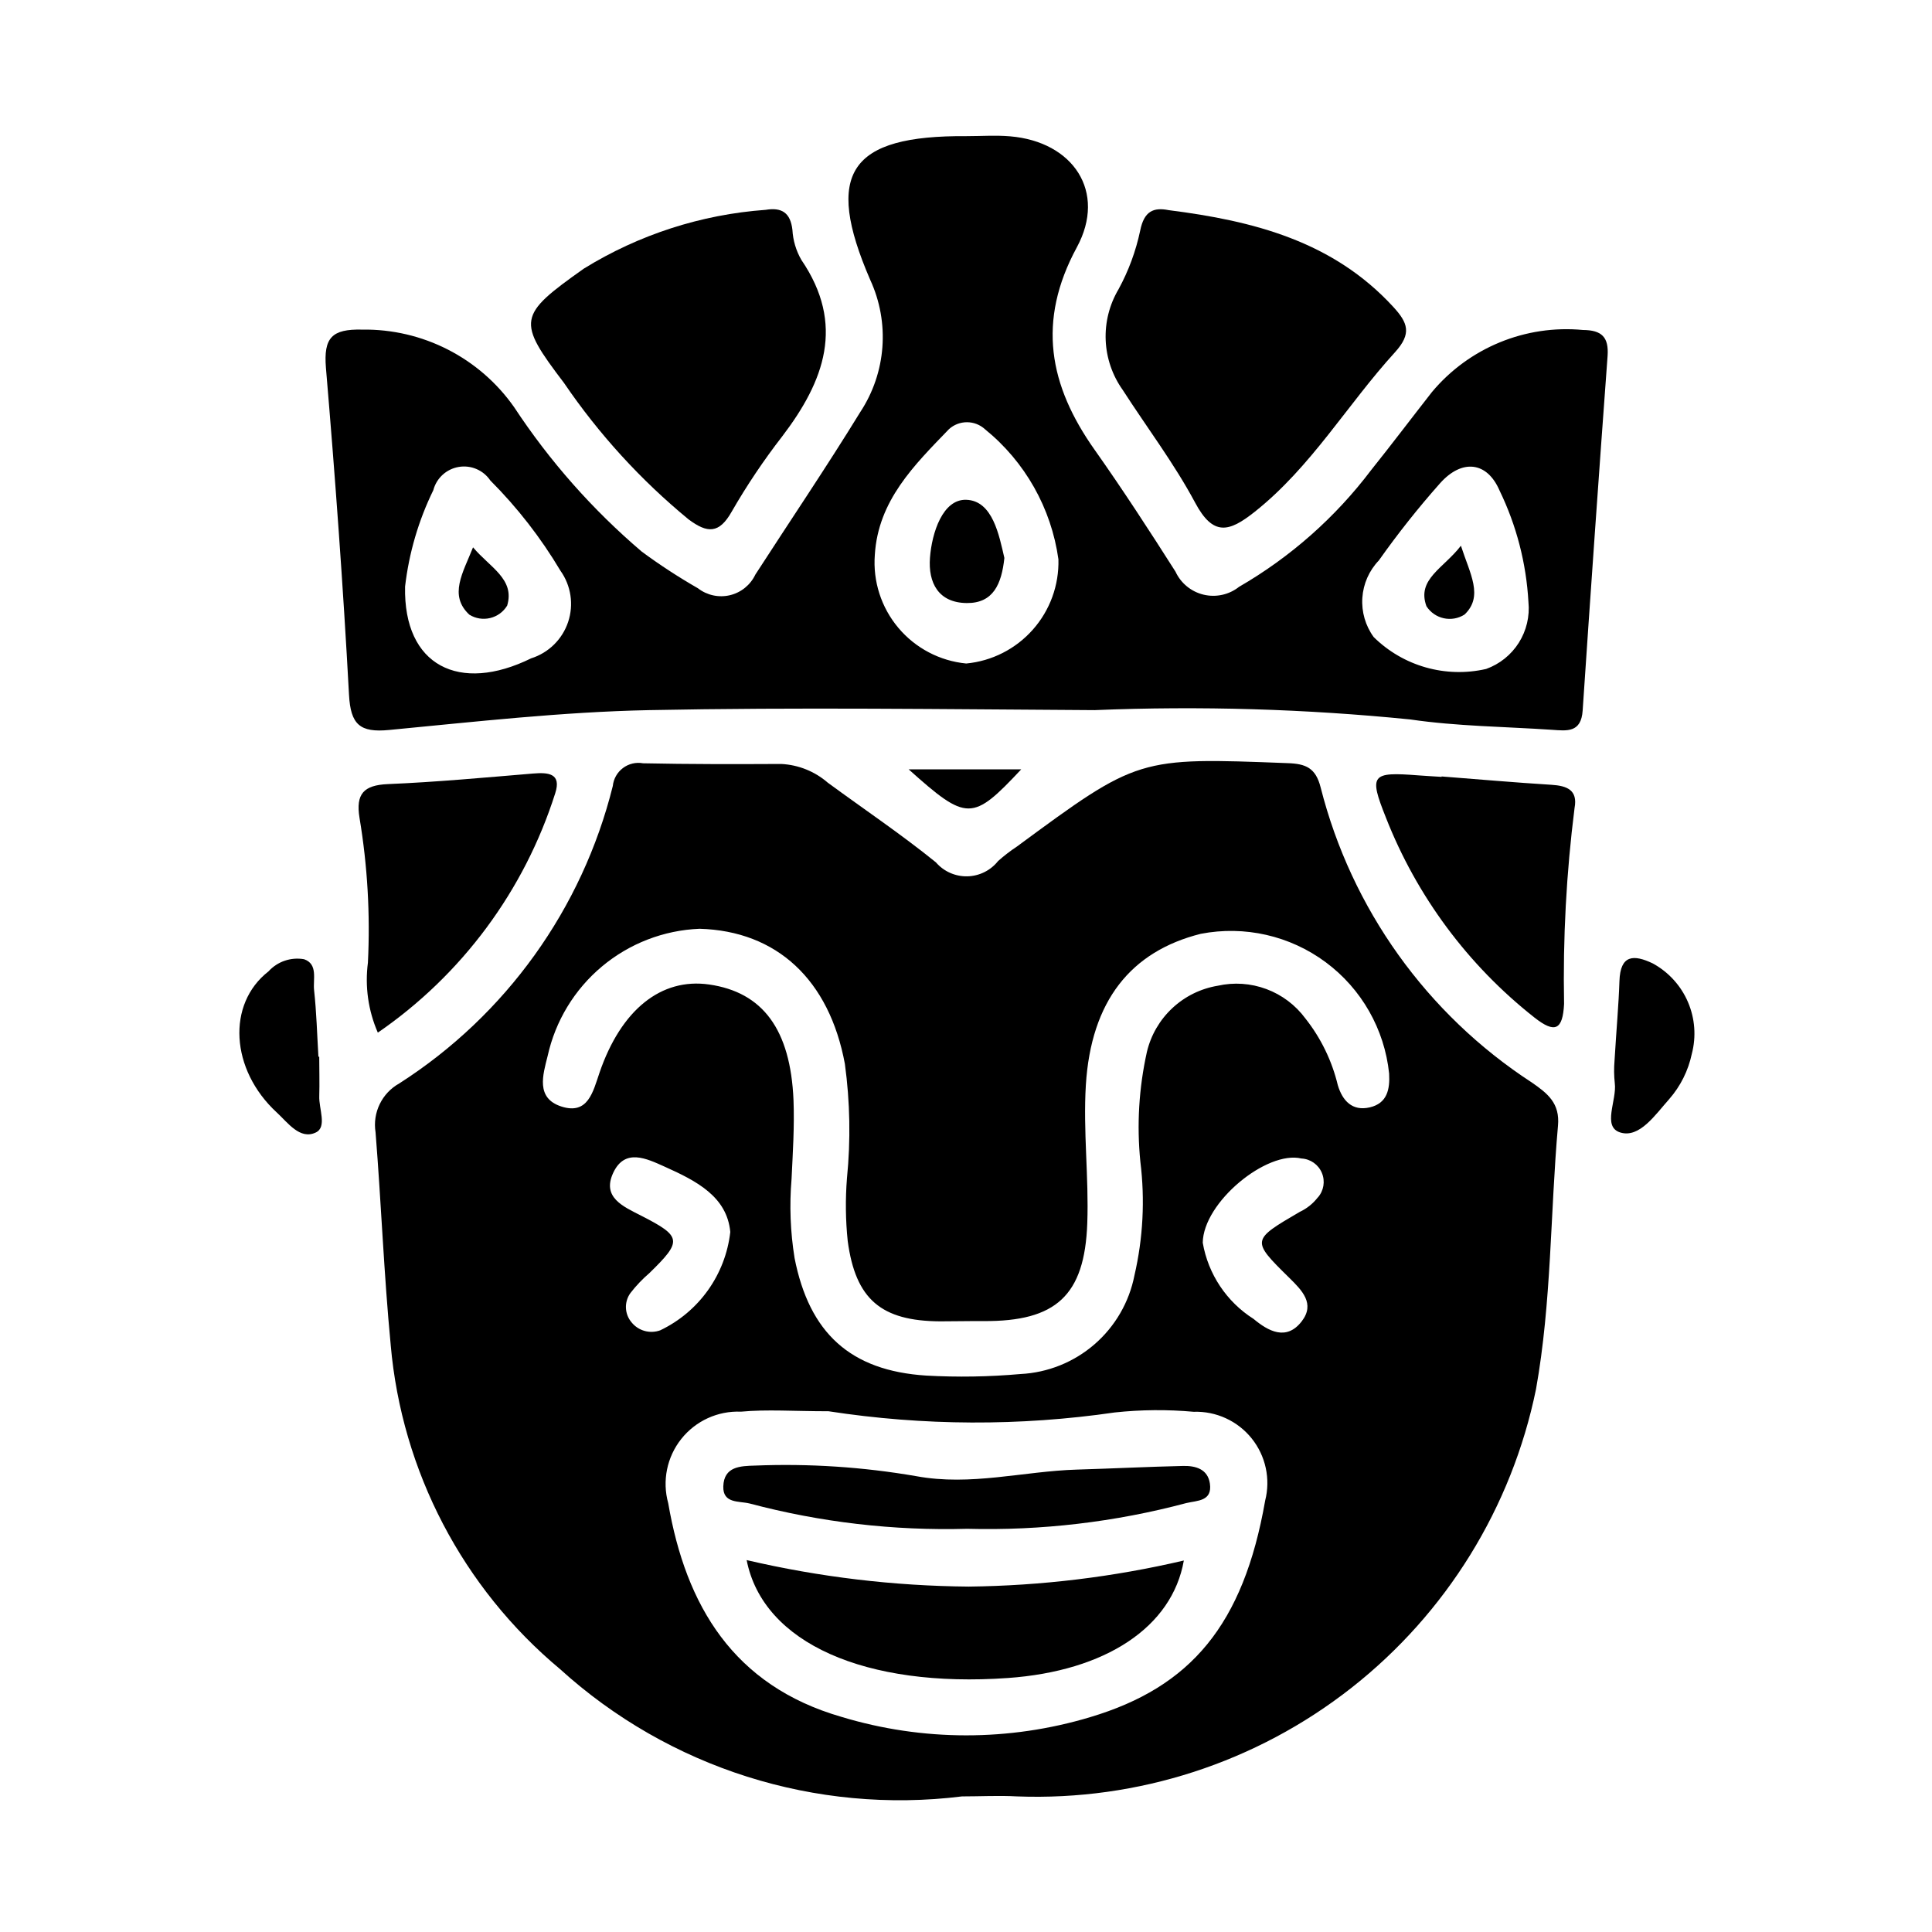
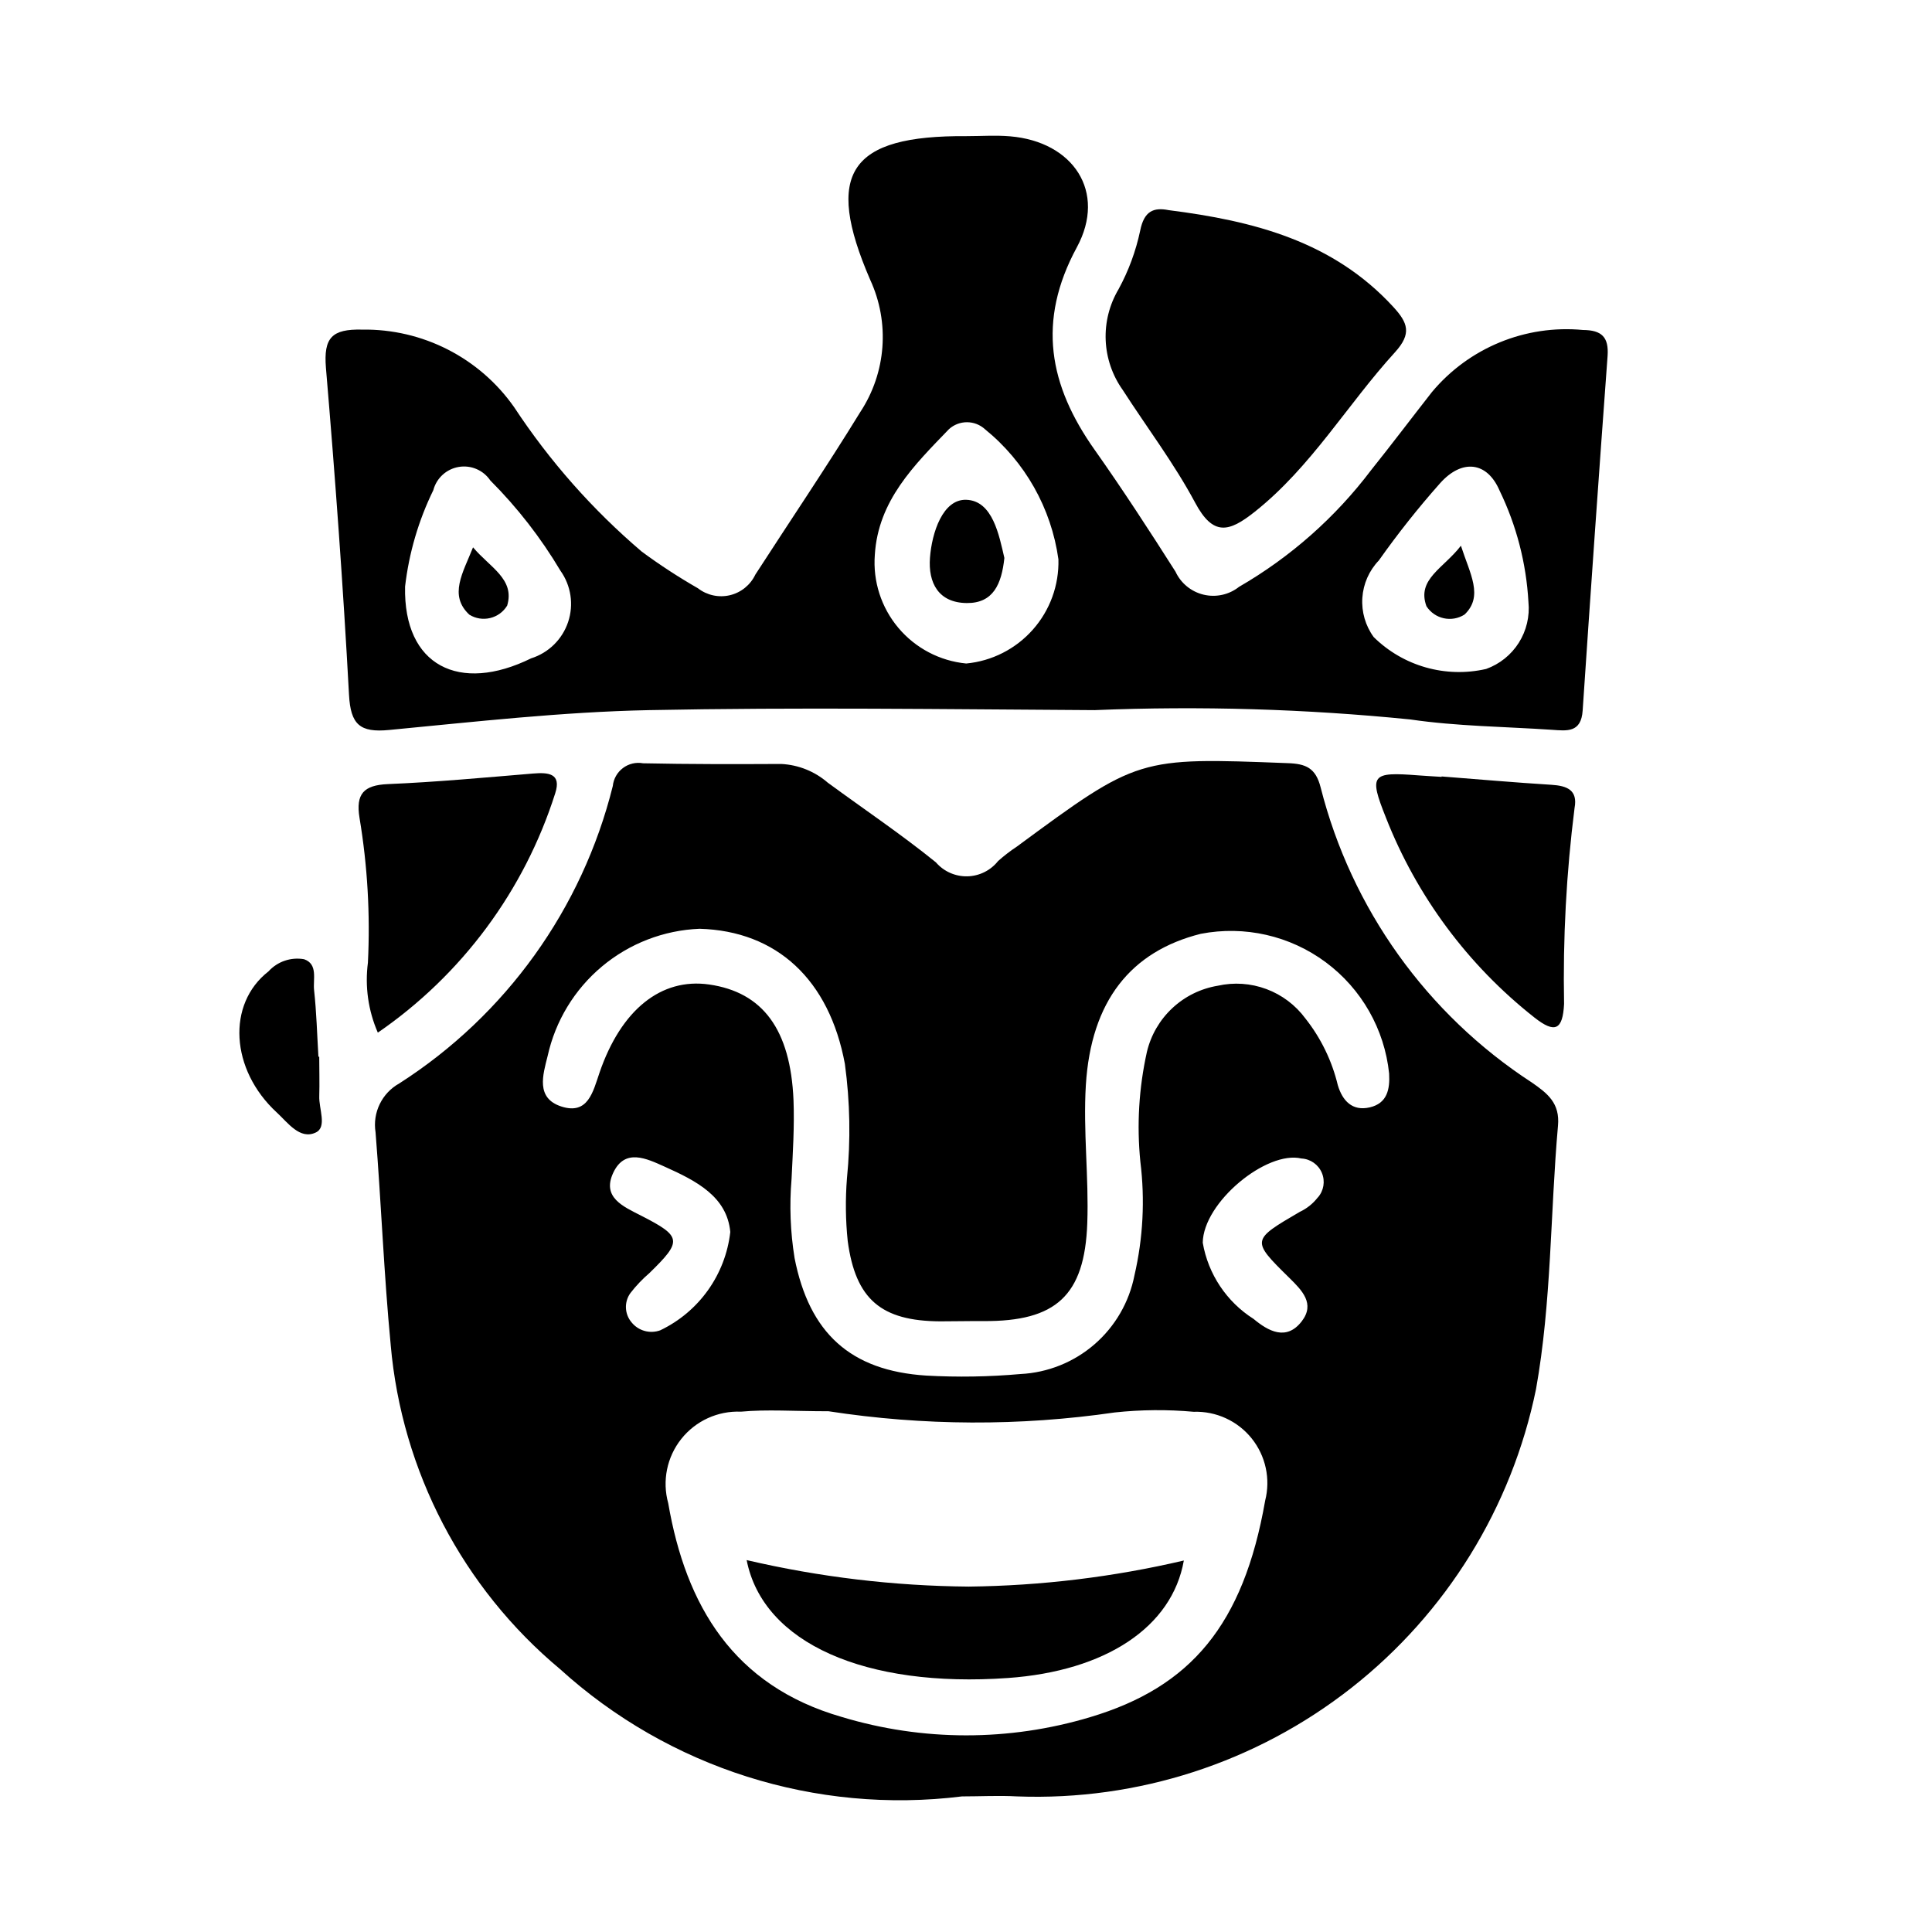
<svg xmlns="http://www.w3.org/2000/svg" fill="#000000" width="800px" height="800px" version="1.1" viewBox="144 144 512 512">
  <g>
-     <path d="m414.64 347.88h-29.844c15.477 13.848 16.887 13.812 29.844 0z" />
    <path d="m522.02 304.65c2.18 3.394 6.699 4.383 10.098 2.211 5.086-4.856 1.449-10.77-0.961-18.238-4.57 5.977-11.758 8.855-9.137 16.027z" />
-     <path d="m582.05 399.34c-5.086-2.441-8.66-2.363-8.879 4.66-0.203 6.242-0.789 12.469-1.309 21.176-0.164 1.945-0.141 3.902 0.07 5.844 0.613 4.551-3.426 11.586 1.457 13.098 5.102 1.574 9.289-4.723 12.965-8.84 2.992-3.418 5.055-7.547 5.992-11.988 1.203-4.57 0.84-9.406-1.023-13.746-1.867-4.34-5.133-7.93-9.273-10.203z" />
    <path d="m555.16 351.98c-9.723-0.605-19.422-1.457-29.125-2.211v0.109c-2.078-0.133-4.164-0.242-6.25-0.402-12.328-0.953-13.066-0.211-8.516 11.164l-0.004-0.004c8.176 20.855 21.762 39.152 39.359 53.012 5.512 4.344 7.519 3.25 7.871-3.59-0.328-17.363 0.598-34.727 2.781-51.953 0.891-4.766-2.047-5.867-6.117-6.125z" />
    <path d="m269.36 289.05c-2.691 6.785-6.504 12.715-0.961 17.863v-0.004c1.645 1.016 3.625 1.332 5.504 0.875 1.879-0.453 3.5-1.637 4.5-3.289 2.117-7.039-4.621-10.156-9.043-15.445z" />
    <path d="m400.05 276.45c-6.188-0.188-9.094 8.66-9.598 15.375-0.496 6.59 2.211 11.918 9.754 11.988 7.008 0.07 9.227-5.008 9.965-11.949-1.398-6.004-3.086-15.199-10.121-15.414z" />
-     <path d="m346.89 199.61c-17.066 1.234-33.586 6.574-48.145 15.562-17.586 12.445-17.812 13.816-5.227 30.379h-0.004c9.223 13.539 20.324 25.695 32.977 36.102 4.961 3.684 8.078 3.863 11.422-2.07 4-6.945 8.473-13.609 13.383-19.941 11.18-14.664 16.75-29.645 5.062-46.785-1.395-2.426-2.203-5.144-2.359-7.941-0.52-4.527-2.805-6.023-7.109-5.305z" />
    <path d="m244.13 417.66c22.281-15.328 38.82-37.641 47.004-63.418 1.723-5.305-1.828-5.582-5.848-5.25-12.816 1.062-25.633 2.266-38.477 2.801-6.453 0.27-8.566 2.621-7.535 8.934v0.004c2.117 12.68 2.863 25.551 2.227 38.391-0.824 6.305 0.086 12.711 2.629 18.539z" />
    <path d="m341.87 557.44c4.336 22.082 31.574 33.906 69.211 31.25 25.883-1.828 43.539-13.453 46.648-31.141v0.004c-18.691 4.375-37.805 6.691-57 6.91-19.82-0.164-39.559-2.519-58.859-7.023z" />
    <path d="m563.52 231.45c-15.238-1.453-30.215 4.695-40.035 16.438-5.375 6.863-10.629 13.832-16.082 20.641-9.492 12.57-21.41 23.109-35.047 30.992-2.652 2.094-6.113 2.856-9.398 2.07s-6.027-3.035-7.441-6.102c-6.926-10.887-13.965-21.727-21.418-32.273-12.09-17.074-15.352-34.062-4.723-53.68 7.957-14.68-0.945-28.008-17.703-29.41-3.809-0.324-7.676-0.047-11.508-0.047-31.09-0.23-37.82 9.738-25.551 38.078 5.238 11.348 4.246 24.598-2.629 35.035-8.941 14.559-18.535 28.727-27.809 43.078-1.301 2.746-3.777 4.758-6.734 5.465-2.957 0.703-6.074 0.027-8.477-1.836-5.137-2.945-10.102-6.184-14.871-9.699-13.039-11.102-24.438-23.996-33.848-38.305-9.195-13.098-24.281-20.789-40.281-20.547-8.023-0.188-10.234 2.148-9.59 10.109 2.441 28.852 4.559 57.742 6.117 86.656 0.426 7.918 2.891 10.086 10.637 9.336 22.891-2.188 45.832-4.785 68.793-5.258 39.359-0.789 78.824-0.227 118.23 0v-0.004c27.883-1.141 55.809-0.312 83.578 2.473 12.391 1.82 25.031 1.898 37.566 2.746 3.938 0.27 7.731 0.836 8.125-5.102 2.098-31.332 4.301-62.652 6.606-93.969 0.355-5.012-1.562-6.848-6.508-6.887zm-278.77 87.02c-18.965 9.336-33.852 2.031-33.402-19.02 1.027-8.879 3.559-17.516 7.484-25.543 0.836-3.195 3.465-5.606 6.719-6.16 3.254-0.559 6.531 0.84 8.383 3.578 7.156 7.168 13.398 15.199 18.578 23.906 2.82 3.941 3.582 9 2.047 13.598-1.539 4.602-5.184 8.184-9.809 9.641zm115.31 1.371v-0.004c-7.004-0.676-13.461-4.07-17.992-9.457-4.527-5.383-6.766-12.328-6.231-19.344 0.883-14.414 10.469-23.789 19.617-33.273v-0.004c2.711-2.488 6.875-2.488 9.586 0 10.621 8.613 17.57 20.934 19.453 34.473 0.184 6.84-2.234 13.496-6.773 18.621-4.535 5.125-10.848 8.34-17.66 8.984zm137.76 1.449-0.004-0.004c-10.719 2.453-21.949-0.738-29.777-8.461-2.191-3.008-3.254-6.688-3.004-10.398 0.25-3.715 1.797-7.219 4.371-9.902 5.031-7.117 10.449-13.949 16.234-20.469 5.801-6.488 12.445-5.738 15.742 1.914 4.492 9.25 7.098 19.301 7.668 29.566 0.379 3.781-0.52 7.582-2.547 10.797-2.031 3.215-5.078 5.66-8.656 6.945z" />
    <path d="m228.6 424.05h-0.215c-0.355-5.887-0.504-11.809-1.148-17.648-0.316-2.859 1.086-6.902-2.652-8.195-3.496-0.617-7.062 0.605-9.445 3.234-11.059 8.605-10.117 26.023 2.211 37.383 2.922 2.684 6.133 7.297 10.328 5.305 3.07-1.449 0.789-6.297 0.93-9.676 0.102-3.457-0.008-6.898-0.008-10.402z" />
    <path d="m446.16 205.12c-1.148 5.441-3.086 10.688-5.754 15.566-2.41 4.074-3.586 8.762-3.387 13.492s1.766 9.301 4.512 13.16c6.406 9.949 13.625 19.461 19.184 29.859 4.809 9.012 9.012 7.816 15.793 2.441 14.996-11.902 24.527-28.418 37.164-42.273 4.519-4.969 3.441-7.816-0.473-12.074-15.934-17.32-36.902-22.75-59.488-25.602-4-0.797-6.519 0.242-7.551 5.43z" />
    <path d="m549.88 430.83c-27.785-18.102-47.738-45.996-55.891-78.137-1.309-5.211-3.938-6.297-8.785-6.453-39.582-1.527-39.582-1.574-71.746 22.129v-0.004c-1.746 1.156-3.406 2.438-4.969 3.836-1.984 2.492-4.973 3.969-8.156 4.035-3.184 0.062-6.231-1.297-8.312-3.707-9.203-7.453-19.074-14.082-28.629-21.098v0.004c-3.441-3-7.793-4.75-12.352-4.977-12.211 0.062-24.402 0.078-36.621-0.18-1.875-0.344-3.809 0.109-5.332 1.258-1.523 1.145-2.5 2.875-2.691 4.769-8.098 32.535-28.34 60.73-56.574 78.809-4.613 2.562-7.129 7.738-6.297 12.949 1.504 18.773 2.211 37.613 4.016 56.355h-0.004c2.93 33.465 19.078 64.383 44.871 85.906 28.898 26.227 67.797 38.547 106.53 33.742 4.879 0 9.777-0.27 14.641 0 31.98 1.203 63.352-8.98 88.527-28.742 25.176-19.758 42.52-47.809 48.949-79.16 4.133-23.098 3.769-46.555 5.824-69.809 0.566-6.031-2.777-8.605-6.996-11.527zm-238.49 63.629c-1.891-2.207-2.027-5.426-0.324-7.785 1.484-1.922 3.164-3.691 5.008-5.273 8.77-8.543 8.66-9.699-2.102-15.207-4.785-2.449-10.539-4.84-7.453-11.406 3.086-6.566 8.816-3.769 13.617-1.613 8.391 3.762 16.531 7.91 17.398 17.32v-0.004c-1.281 11.309-8.305 21.16-18.578 26.059-2.711 0.98-5.746 0.145-7.566-2.09zm167.89 47.234c-5.769 32.938-19.719 49.398-46.328 57.355-21.516 6.473-44.461 6.449-65.965-0.062-28.613-8.273-41.219-29.426-45.902-56.625-1.637-5.906-0.348-12.234 3.465-17.031s9.691-7.481 15.812-7.223c6.91-0.645 13.934-0.109 23.207-0.109 25.133 3.871 50.699 3.977 75.863 0.316 6.945-0.746 13.945-0.805 20.898-0.176 5.945-0.199 11.637 2.406 15.363 7.039 3.727 4.637 5.055 10.754 3.586 16.516zm13.957-80.375c-1.266 1.648-2.91 2.965-4.793 3.844-12.816 7.496-12.887 7.519-2.809 17.438 3.394 3.344 6.965 6.879 3.32 11.586-4.062 5.242-8.863 2.582-12.762-0.668-7.133-4.527-12.02-11.859-13.453-20.184 0.141-10.715 16.949-24.527 26.16-22.316v-0.004c2.383 0.129 4.484 1.609 5.406 3.809 0.926 2.203 0.508 4.738-1.07 6.527zm13.754-23.852c-4.637 1.078-7.234-1.793-8.445-5.848h-0.004c-1.543-6.465-4.484-12.516-8.609-17.727-2.617-3.539-6.203-6.242-10.324-7.777-4.121-1.539-8.598-1.844-12.891-0.883-4.512 0.75-8.695 2.812-12.035 5.934-3.344 3.121-5.688 7.156-6.742 11.605-2.125 9.555-2.711 19.387-1.73 29.125 1.246 10.055 0.711 20.25-1.574 30.117-1.398 7.102-5.129 13.527-10.602 18.262-5.473 4.731-12.371 7.5-19.594 7.859-8.316 0.738-16.672 0.875-25.004 0.41-20.082-1.289-30.984-11.281-34.883-31.219l0.004-0.004c-1.109-6.894-1.375-13.898-0.789-20.859 0.332-6.957 0.789-13.949 0.52-20.898-0.789-18.773-8.164-28.621-22.355-30.66-12.707-1.828-23.332 6.668-29.062 23.387-1.723 5.039-3.039 11.25-10.141 8.934-6.785-2.219-4.871-8.344-3.598-13.383 2.047-9.277 7.106-17.617 14.391-23.715 7.285-6.098 16.383-9.613 25.875-9.992 20.469 0.582 34.371 13.492 38.512 35.848h-0.004c1.367 10.031 1.551 20.188 0.547 30.258-0.441 5.555-0.375 11.137 0.203 16.676 2.086 15.453 8.895 21.16 24.473 21.254 3.832 0 7.676-0.094 11.508-0.07 19.176 0.125 26.828-6.723 27.504-25.977 0.434-12.18-1.125-24.402-0.379-36.574 1.379-22.27 11.902-35.426 30.457-40.078h0.004c11.605-2.242 23.617 0.488 33.109 7.531 9.488 7.043 15.586 17.75 16.801 29.508 0.234 4.164-0.496 7.887-5.141 8.957z" />
-     <path d="m457.55 532.49c-9.391 0.219-18.781 0.691-28.176 0.969-14.168 0.426-28.039 4.426-42.586 1.738-14.09-2.434-28.402-3.375-42.691-2.801-3.891 0.109-8.25 0.219-8.414 5.512-0.148 4.598 4.156 3.84 6.934 4.527l0.004-0.004c18.812 5 38.25 7.262 57.707 6.715 19.59 0.523 39.148-1.777 58.082-6.824 2.891-0.684 6.894-0.441 6.227-5.148-0.559-3.863-3.789-4.754-7.086-4.684z" />
  </g>
</svg>